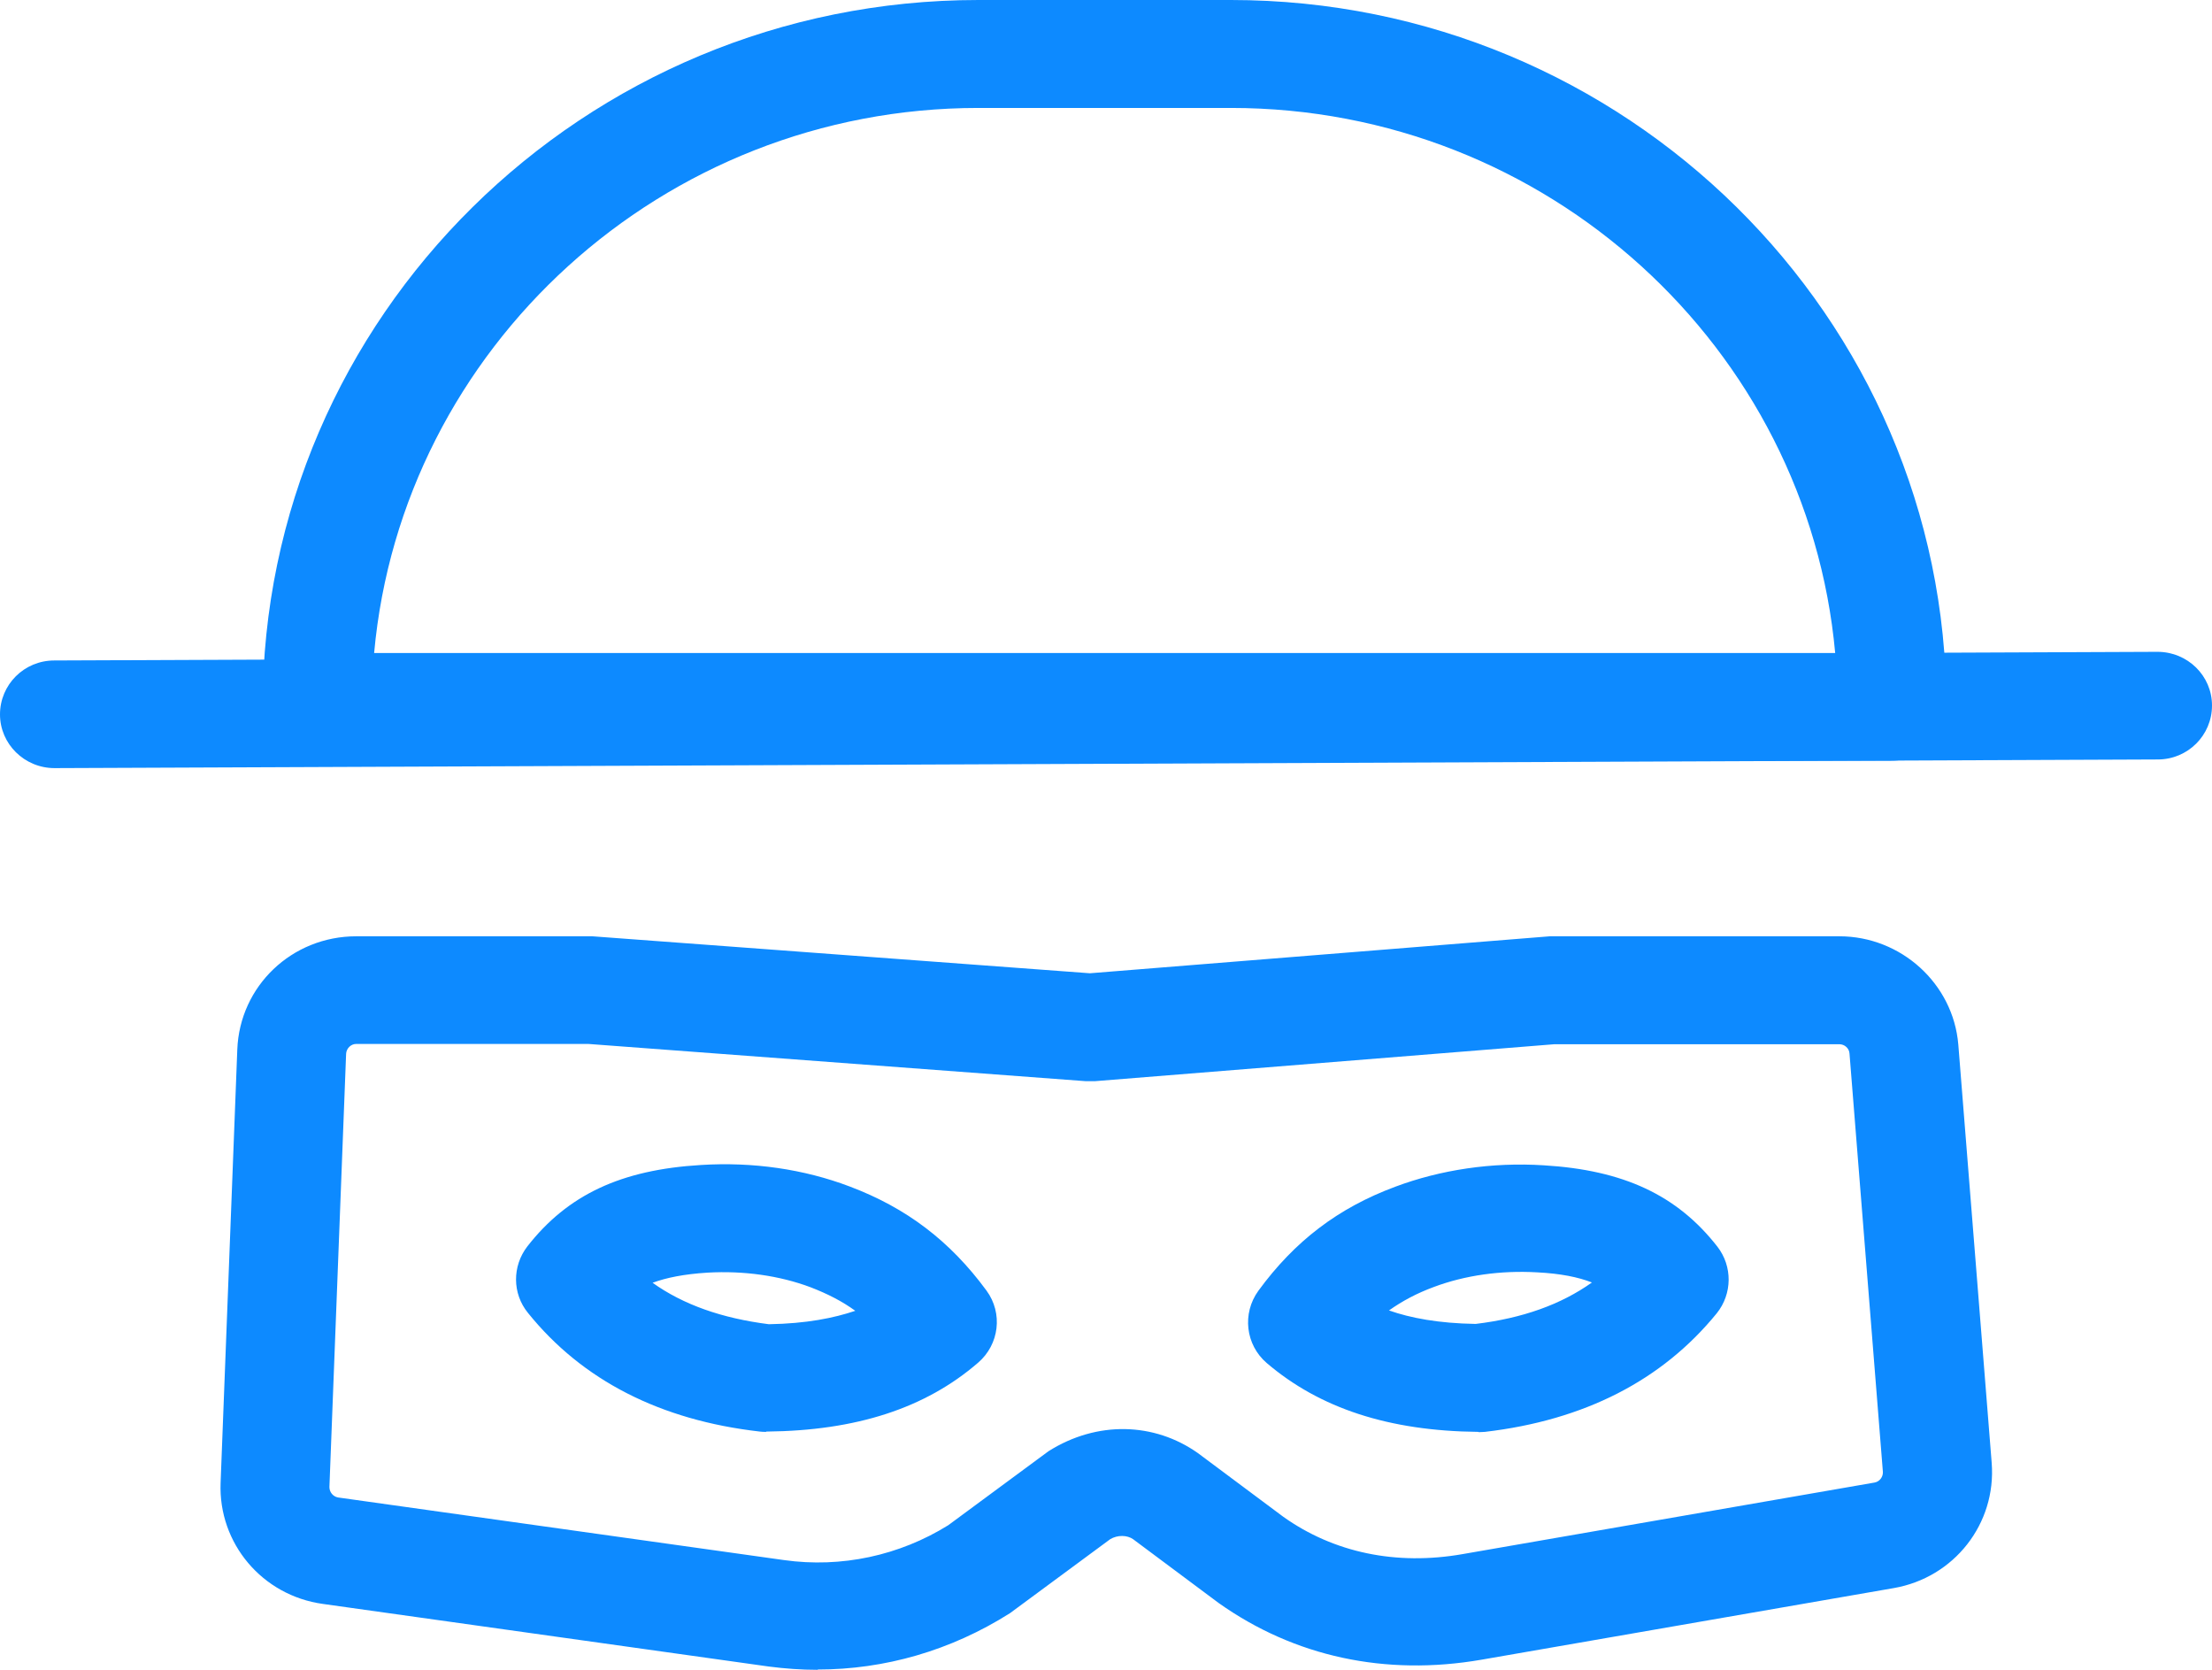
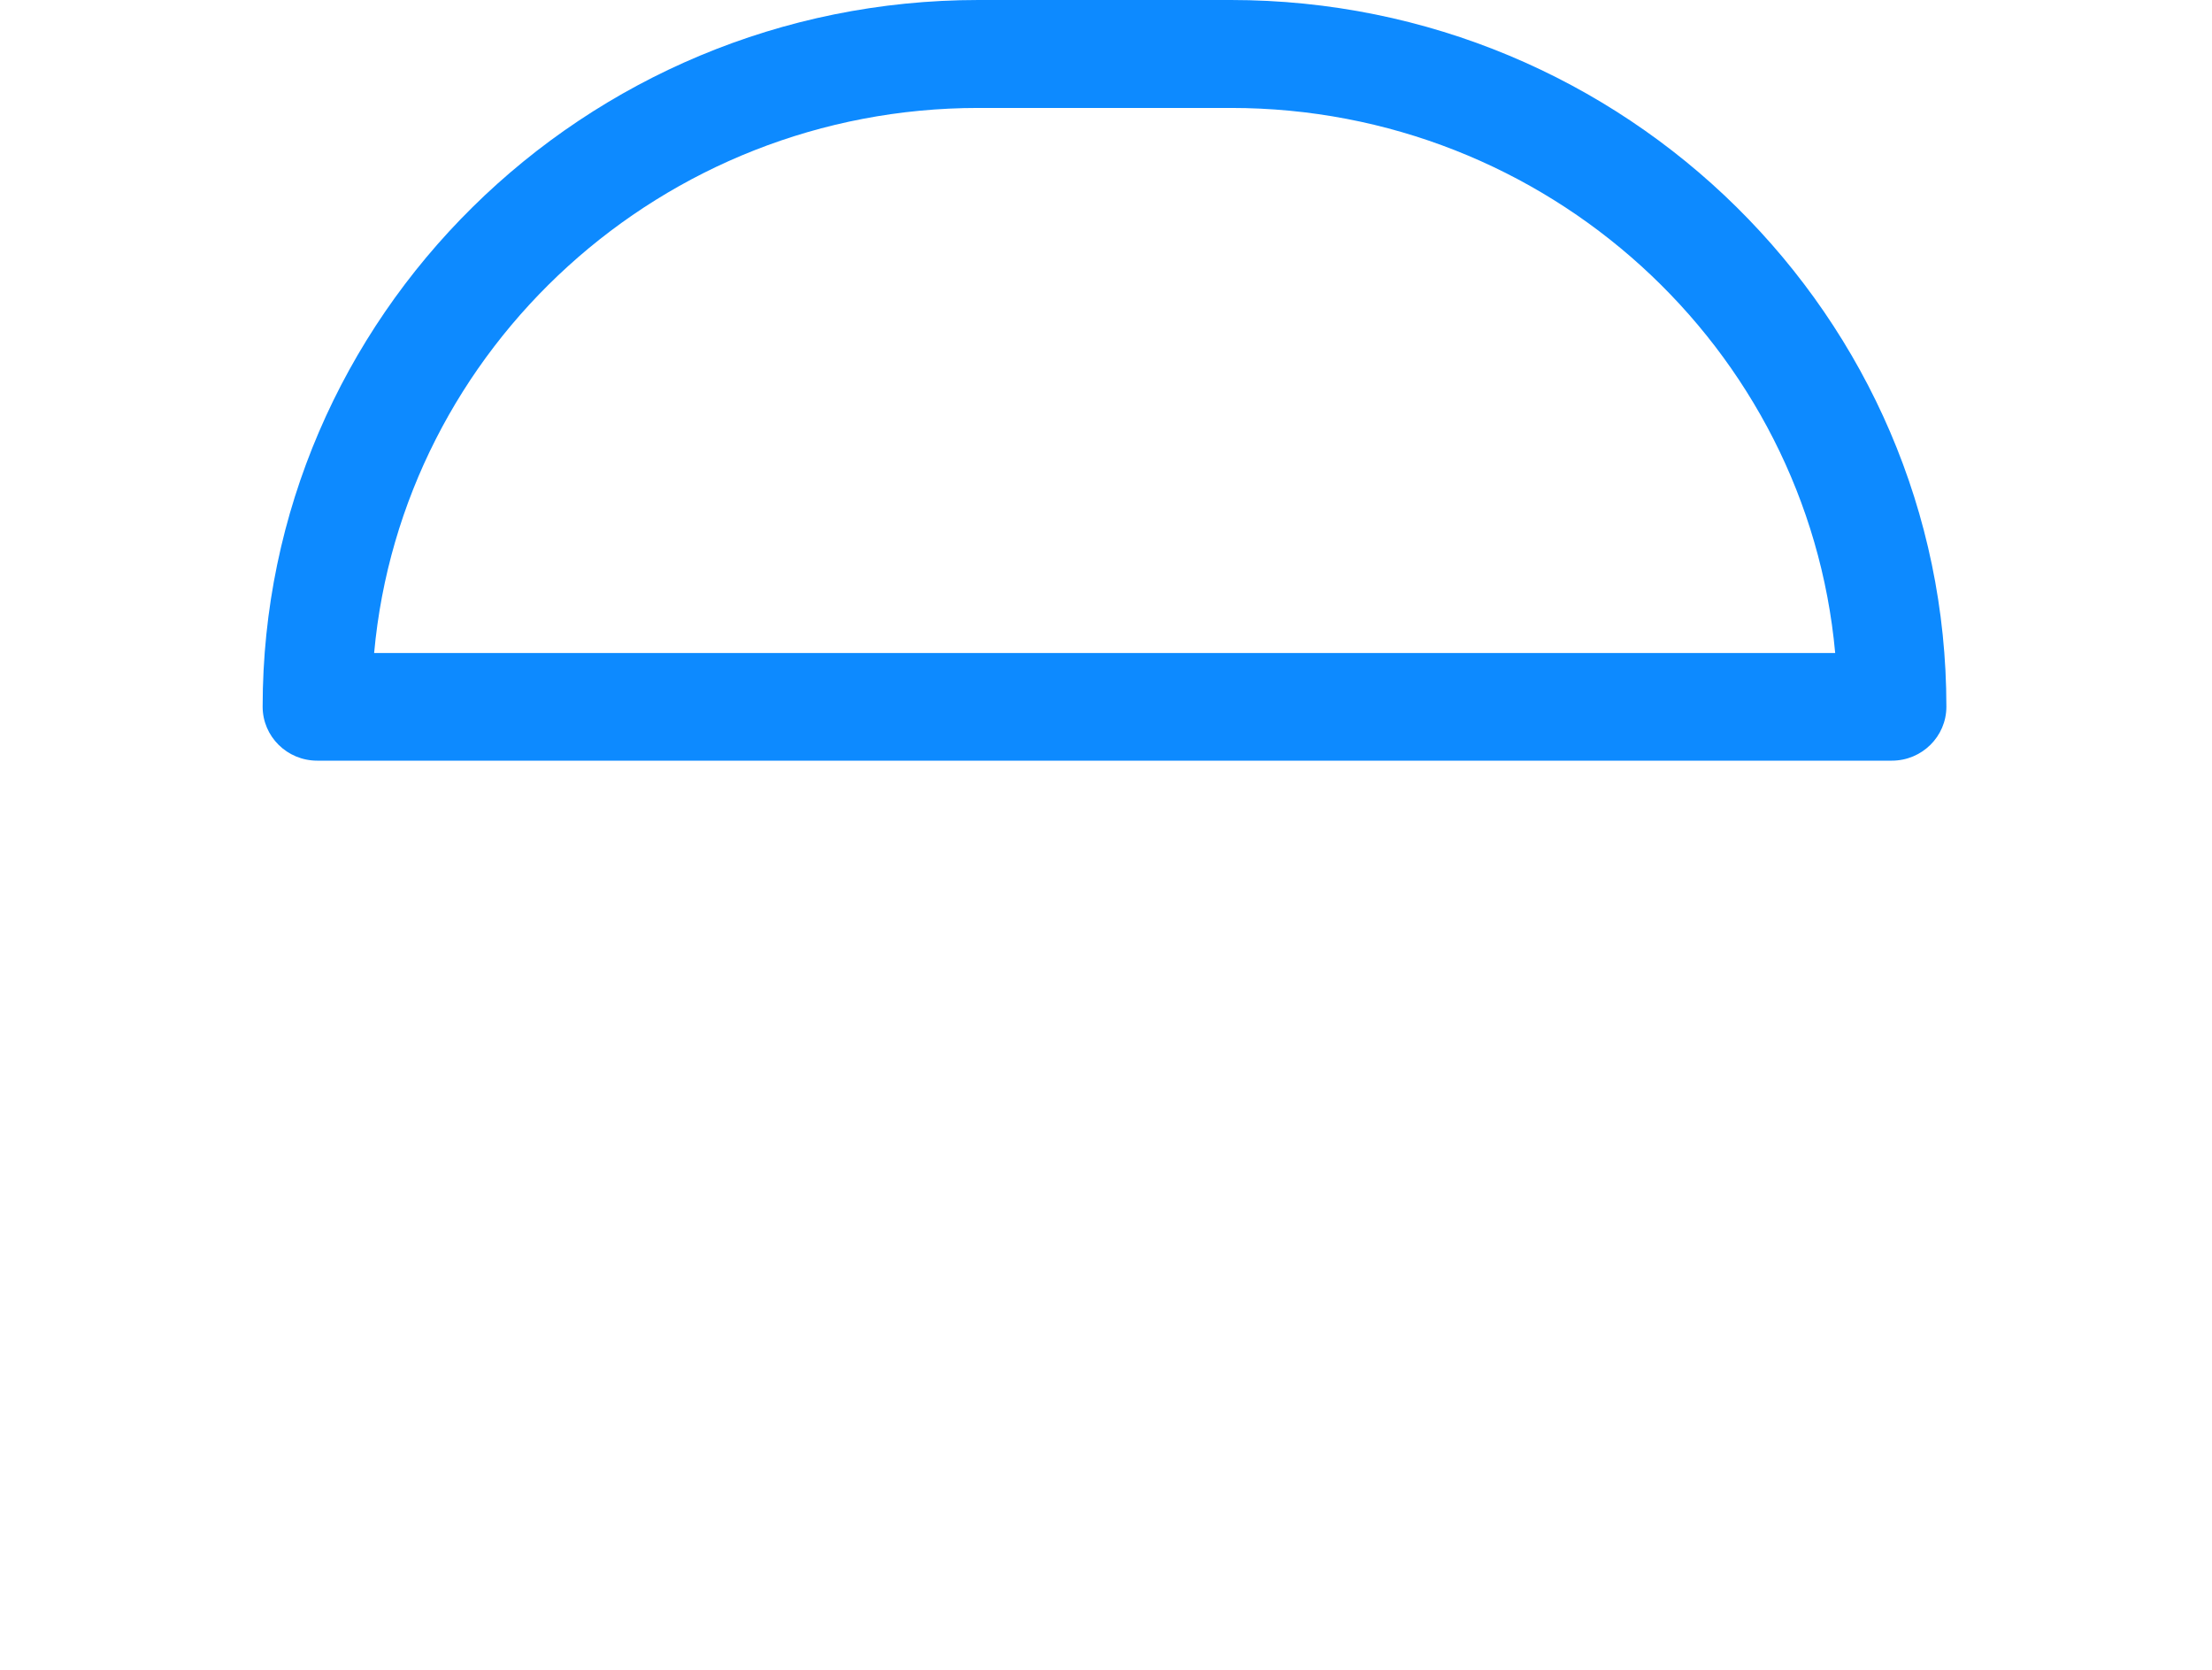
<svg xmlns="http://www.w3.org/2000/svg" id="Layer_2" data-name="Layer 2" viewBox="0 0 74.2 56">
  <defs>
    <style> .cls-1 { fill: #0d8aff; } </style>
  </defs>
  <g id="Layer_1-2" data-name="Layer 1">
    <g>
-       <path class="cls-1" d="M27.43,56c-.55,0-1.1-.04-1.64-.11l-14.96-2.1c-2.03-.28-3.51-2.03-3.43-4.06l.56-14.53c.08-2.13,1.83-3.8,3.99-3.8h7.92l16.69,1.24,15.43-1.24h9.71c2.07,0,3.82,1.59,3.99,3.63h0s1.12,14.03,1.12,14.03c.16,2.04-1.26,3.85-3.29,4.2l-13.82,2.4c-3.23.56-6.28-.1-8.82-1.9l-2.87-2.14c-.2-.14-.52-.15-.77,0l-3.36,2.48c-1.99,1.26-4.21,1.89-6.45,1.89ZM19.73,35.01h-7.78c-.18,0-.33.15-.34.33l-.56,14.53c0,.17.12.32.29.35l14.96,2.1c1.92.27,3.87-.15,5.51-1.17l3.36-2.48c1.63-1.03,3.55-.97,5.01.06l2.87,2.14c1.69,1.2,3.78,1.64,6.01,1.25l13.82-2.4c.17-.03.29-.19.28-.36l-1.12-14.03c-.01-.17-.16-.31-.34-.31h-9.56l-15.42,1.24c-.1,0-.19,0-.29,0l-16.7-1.25ZM49.6,48.02h-.02c-2.99-.03-5.31-.79-7.09-2.31-.71-.61-.83-1.66-.28-2.42,1.22-1.67,2.68-2.78,4.59-3.49,1.52-.57,3.25-.83,4.98-.72,2.68.16,4.48,1,5.83,2.73.51.66.5,1.58-.02,2.23-1.83,2.25-4.44,3.59-7.78,3.98-.07,0-.14.01-.21.01ZM46.6,43.95c.71.25,1.65.43,2.9.45,1.57-.19,2.86-.65,3.9-1.39-.46-.18-1.05-.3-1.84-.34-1.22-.07-2.42.1-3.46.49-.57.21-1.06.47-1.51.79ZM25.7,48.02c-.07,0-.14,0-.21-.01-3.34-.38-5.96-1.72-7.78-3.98-.53-.65-.53-1.57-.02-2.23,1.35-1.73,3.14-2.57,5.82-2.73,1.75-.11,3.46.14,4.99.72,1.91.72,3.37,1.83,4.59,3.49.56.76.43,1.81-.28,2.42-1.77,1.53-4.09,2.28-7.09,2.31h-.02ZM21.89,43.02c1.04.74,2.33,1.19,3.9,1.39,1.26-.02,2.19-.21,2.9-.45-.44-.32-.93-.57-1.5-.79-1.04-.39-2.24-.56-3.46-.49-.79.05-1.38.17-1.84.34Z" />
-       <path class="cls-1" d="M1.83,25.76C.82,25.76,0,24.95,0,23.96c0-1,.81-1.81,1.82-1.81l70.55-.29h0c1.01,0,1.83.8,1.83,1.8,0,1-.81,1.81-1.82,1.81l-70.55.29h0Z" />
      <path class="cls-1" d="M63.47,25.51H10.64c-1.01,0-1.83-.81-1.83-1.81,0-13.07,10.77-23.7,24.01-23.7h8.47c13.24,0,24,10.63,24,23.7,0,1-.82,1.81-1.83,1.81ZM12.55,21.9h49.01c-.93-10.23-9.66-18.28-20.27-18.28h-8.47c-10.6,0-19.34,8.05-20.27,18.28Z" />
    </g>
  </g>
</svg>